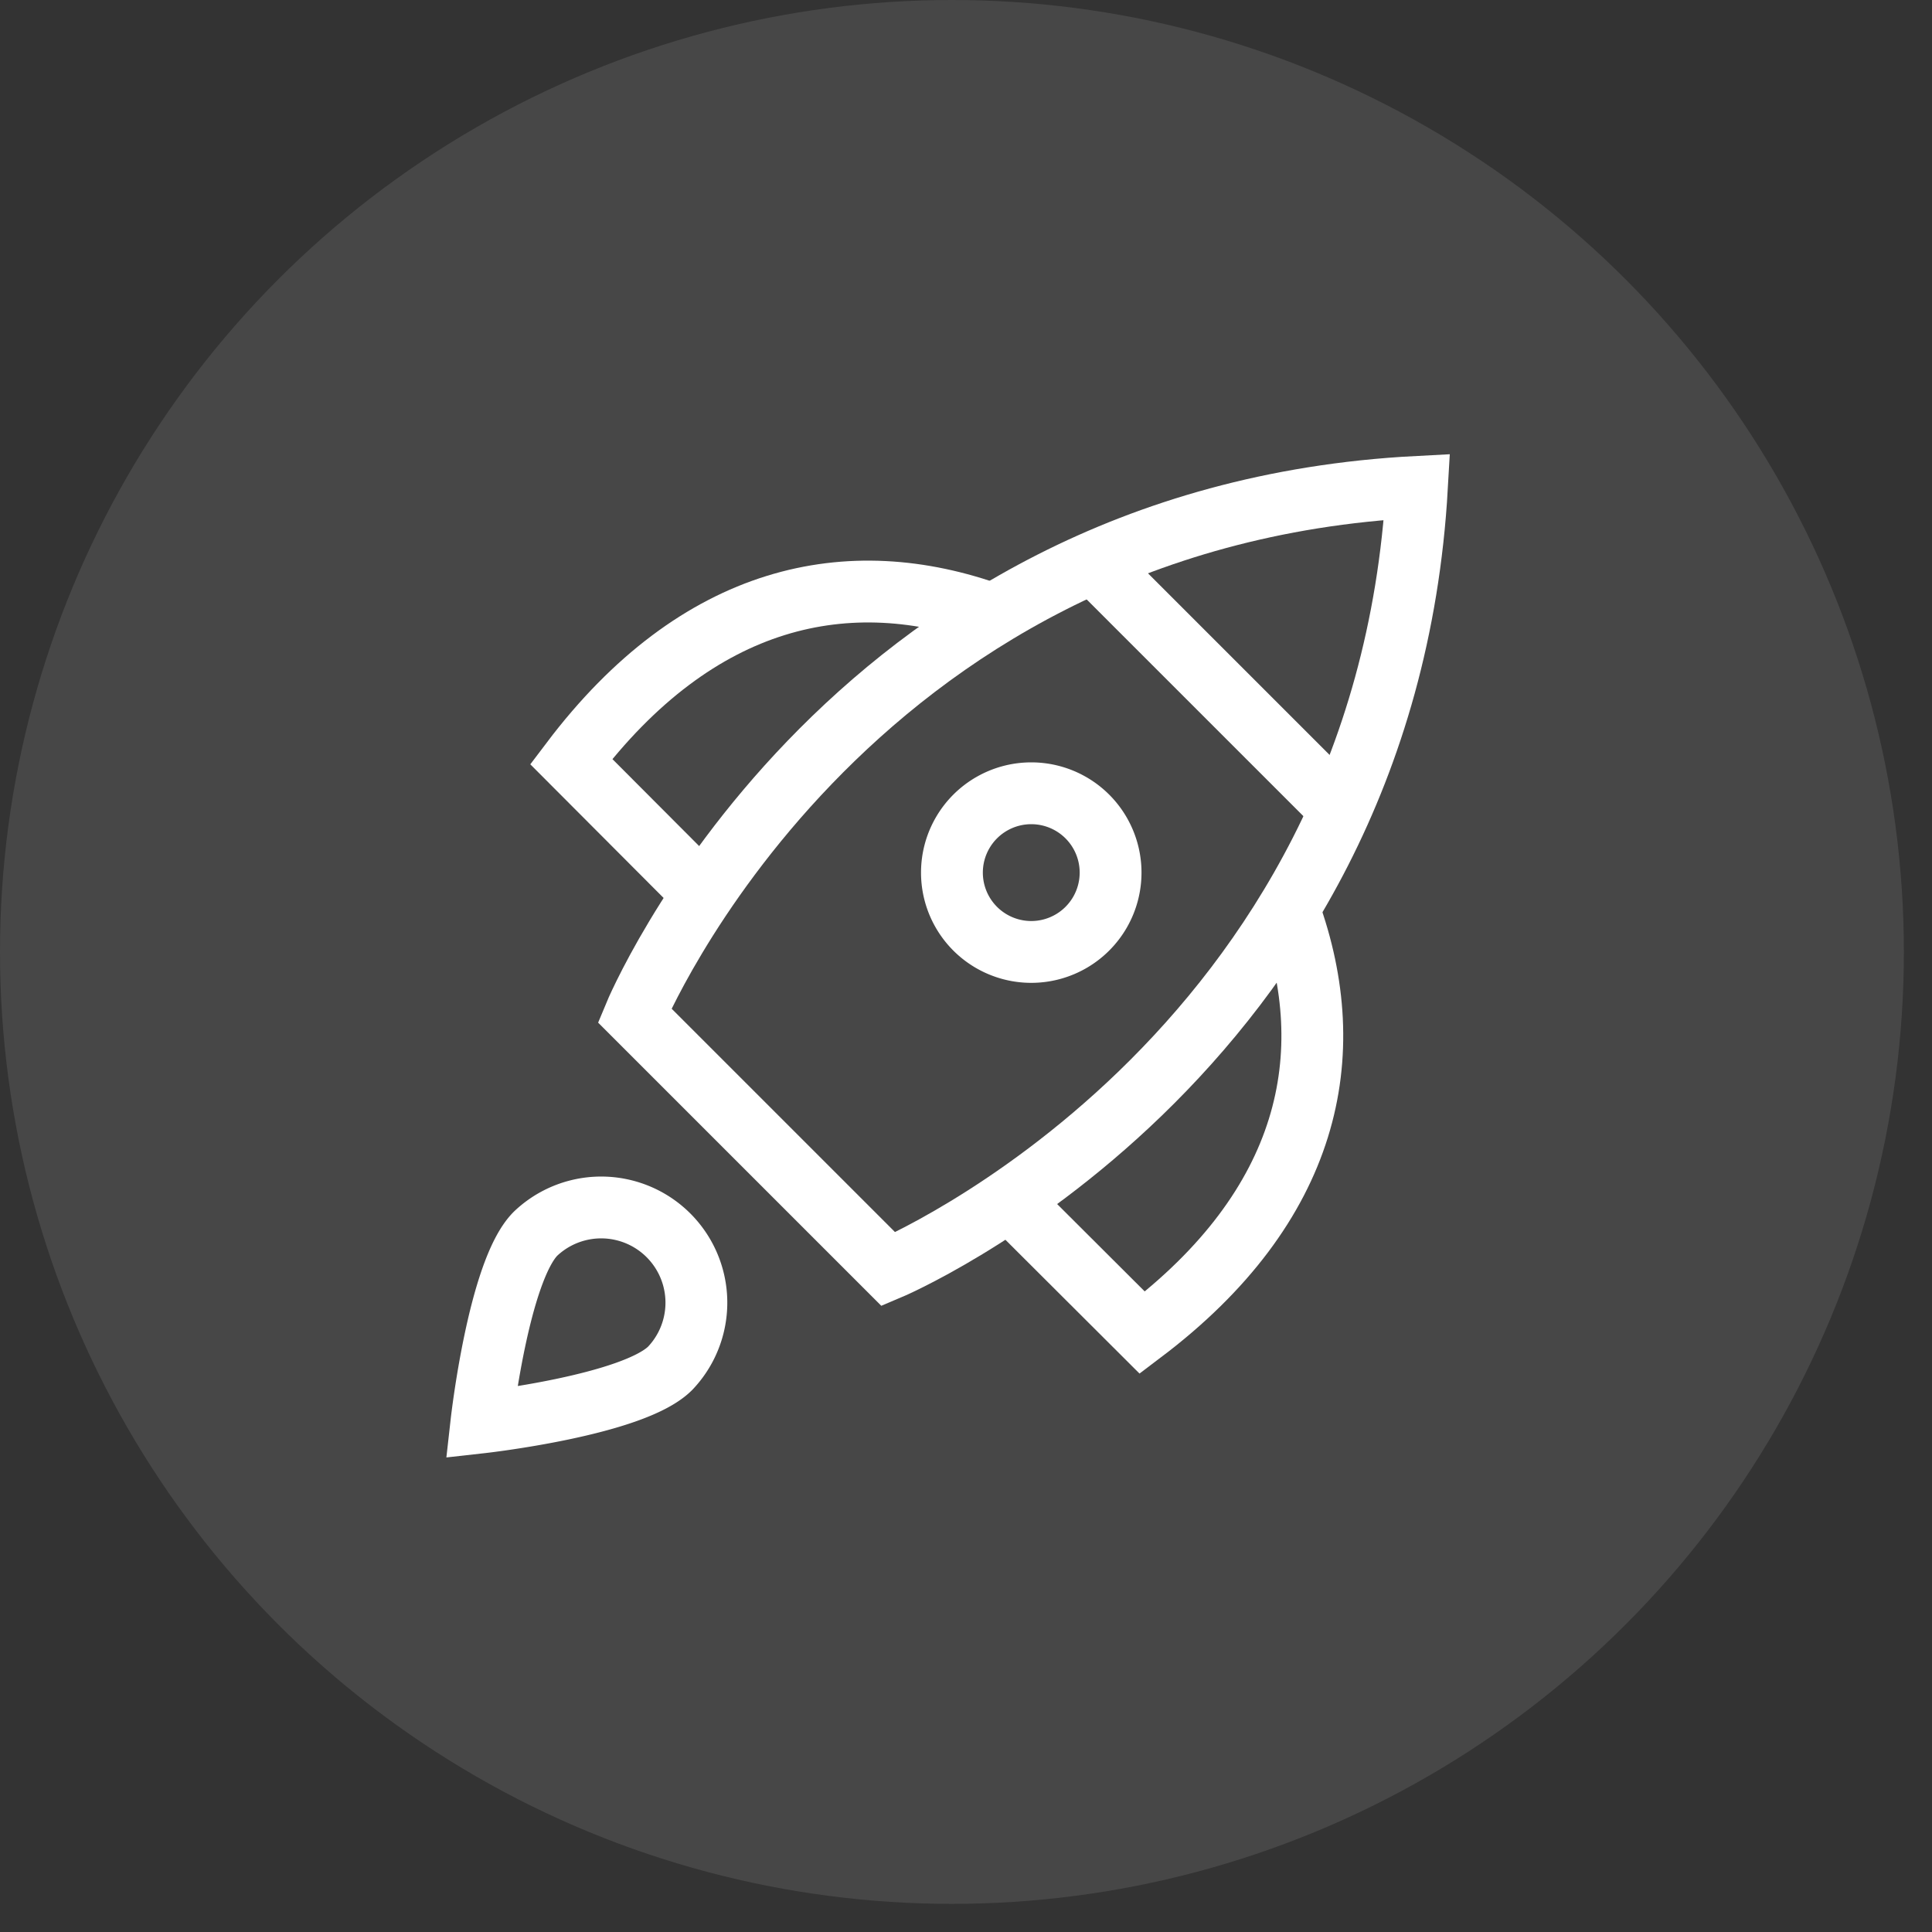
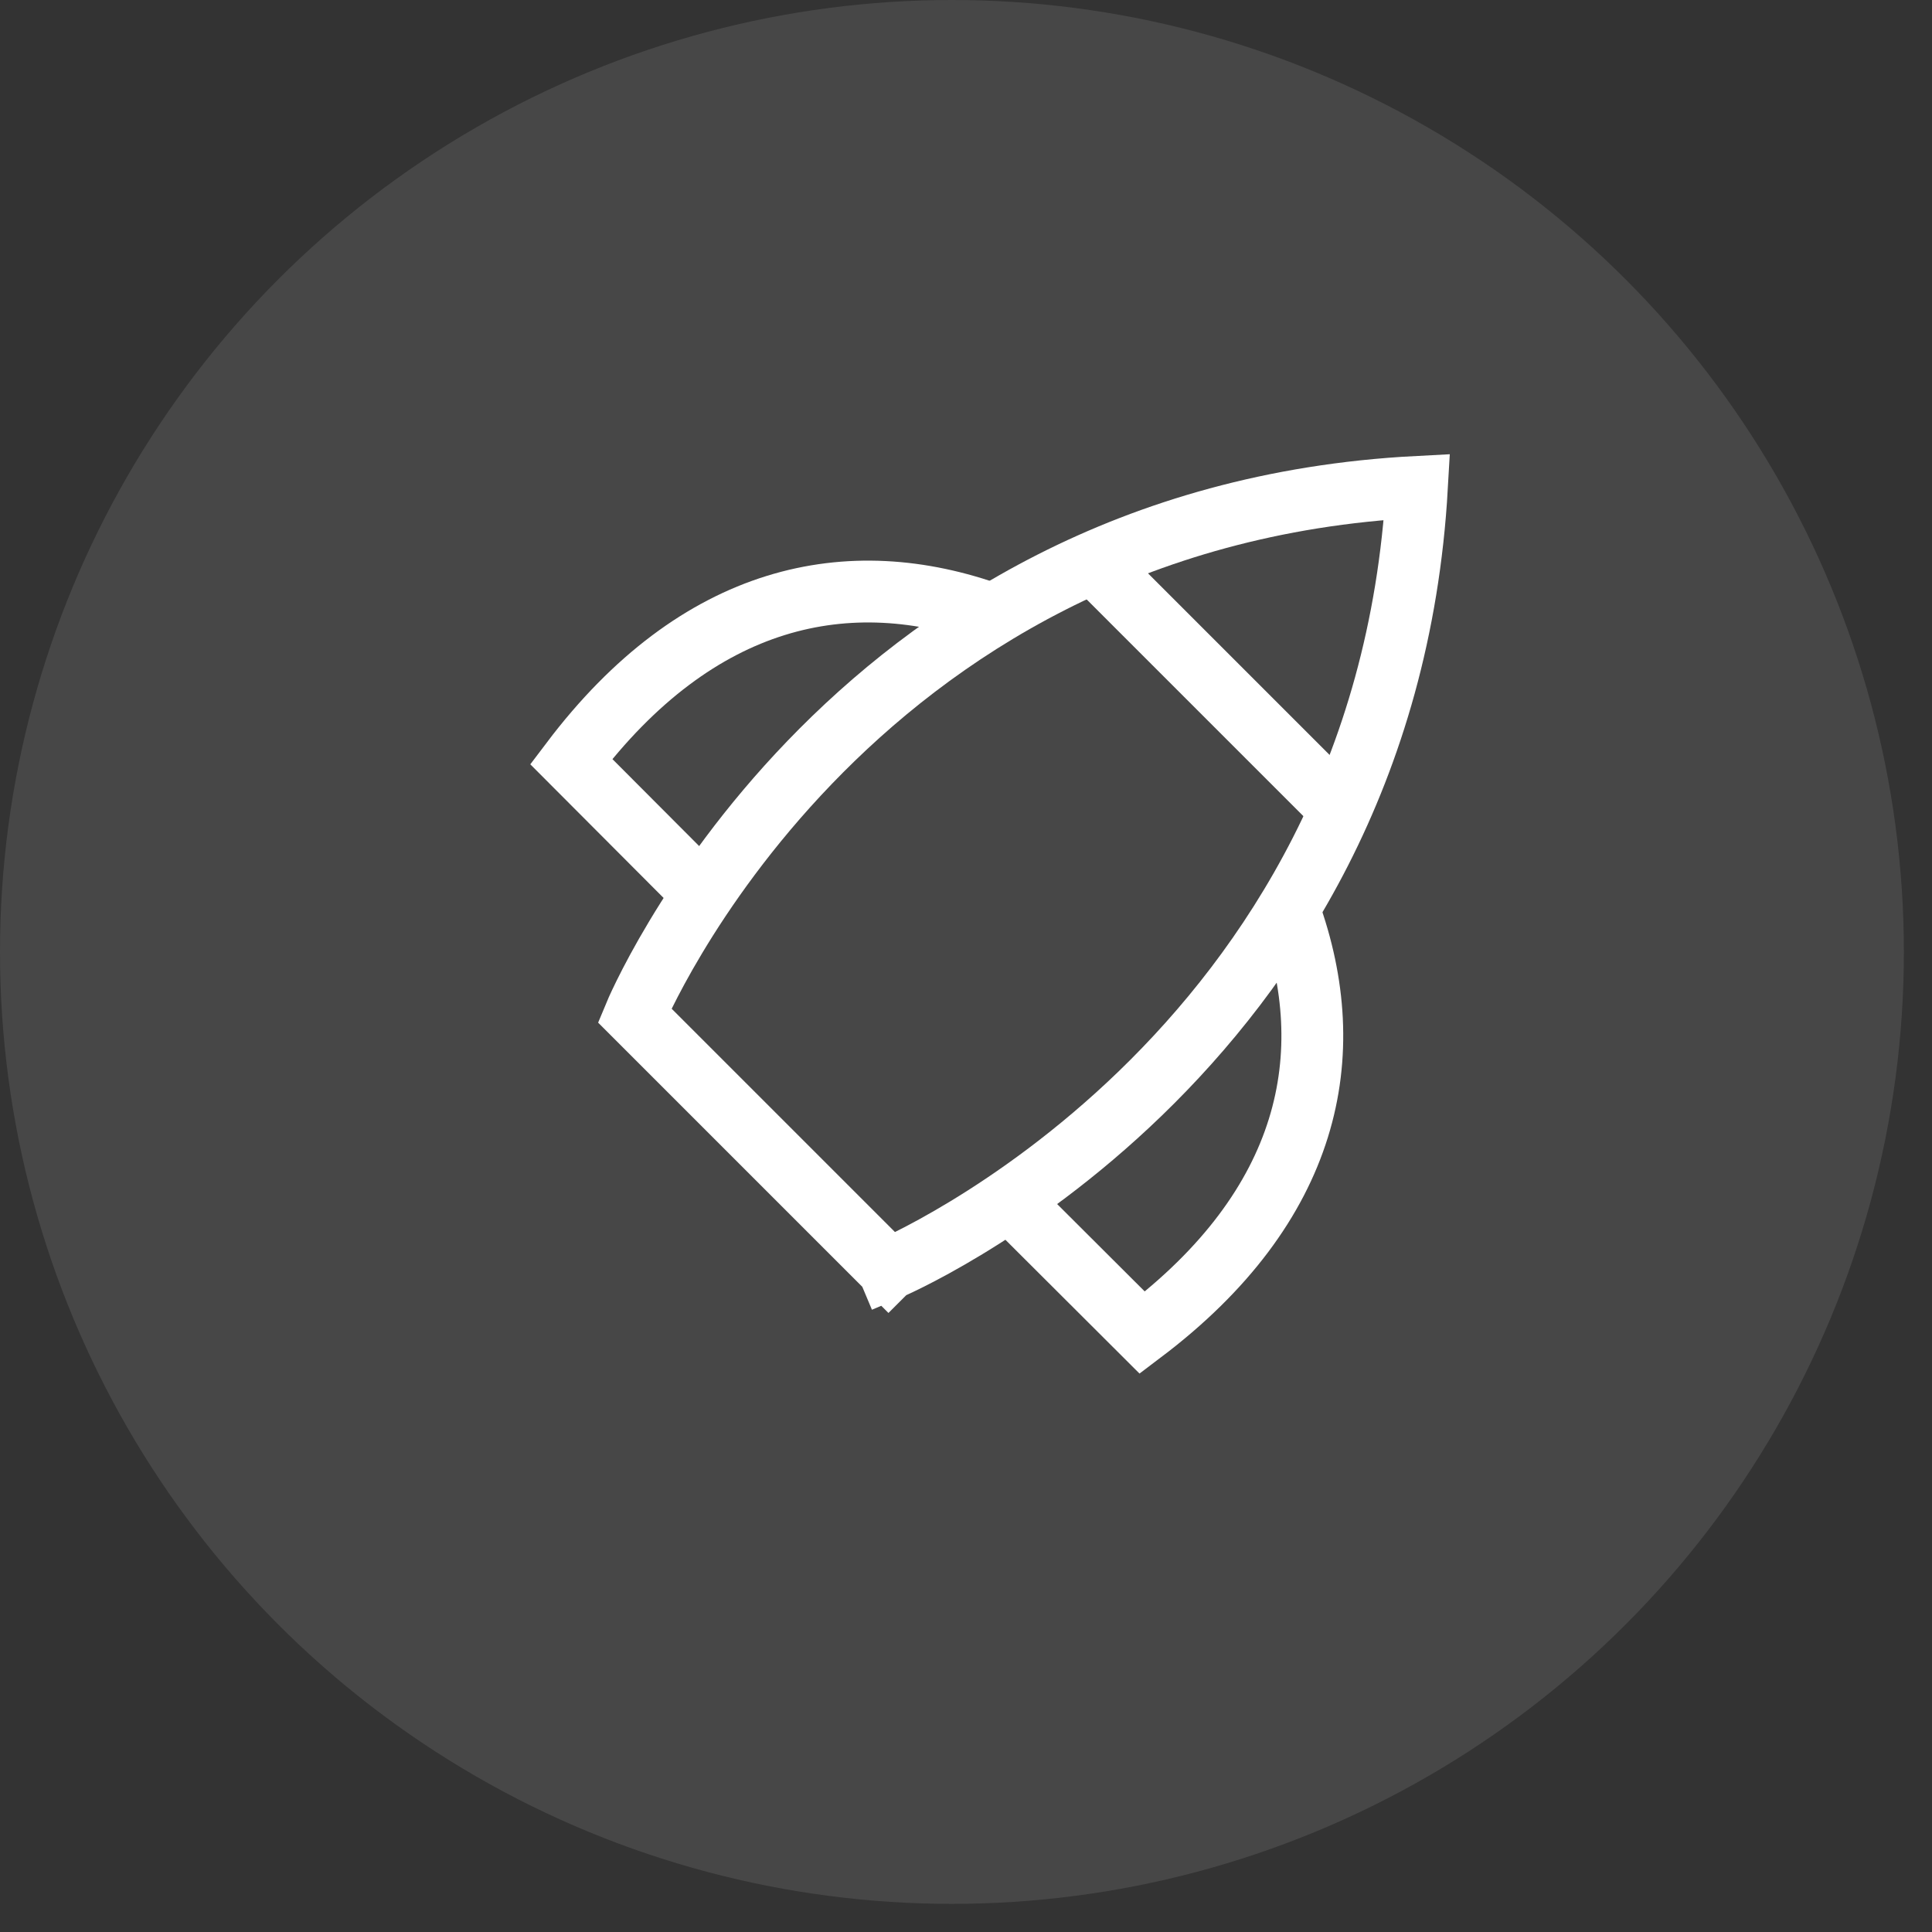
<svg xmlns="http://www.w3.org/2000/svg" width="50" height="50" viewBox="0 0 50 50" fill="none">
  <rect x="0" y="0" width="50" height="50" fill="#333333" stroke="none" />
  <circle cx="24.636" cy="24.636" r="24.636" fill="#fff" fill-opacity=".1" />
  <g clip-path="url(#a)" stroke="#fff" stroke-width="1.6" stroke-miterlimit="10">
    <path d="M28.295 14.554l6.397 6.397M25.703 15.908c-3.736-1.354-7.637-.545-10.921 3.8l3.419 3.428M26.135 31.07l3.428 3.42c4.346-3.285 5.155-7.185 3.801-10.922" />
-     <path d="M22.993 32.848l-6.57-6.57s5.333-12.899 20.248-13.677c-.843 14.85-13.678 20.247-13.678 20.247z" stroke-linecap="square" />
-     <path d="M26.689 24.636a2.053 2.053 0 1 0 0-4.106 2.053 2.053 0 0 0 0 4.106zM13.861 31.927a2.464 2.464 0 0 1 3.483 3.484c-.961.962-4.885 1.401-4.885 1.401s.44-3.923 1.402-4.885z" stroke-linecap="square" />
+     <path d="M22.993 32.848l-6.57-6.57s5.333-12.899 20.248-13.677c-.843 14.85-13.678 20.247-13.678 20.247" stroke-linecap="square" />
  </g>
  <defs>
    <clipPath id="a">
      <path fill="#fff" transform="translate(11.497 11.497)" d="M0 0h26.278v26.278H0z" />
    </clipPath>
  </defs>
</svg>